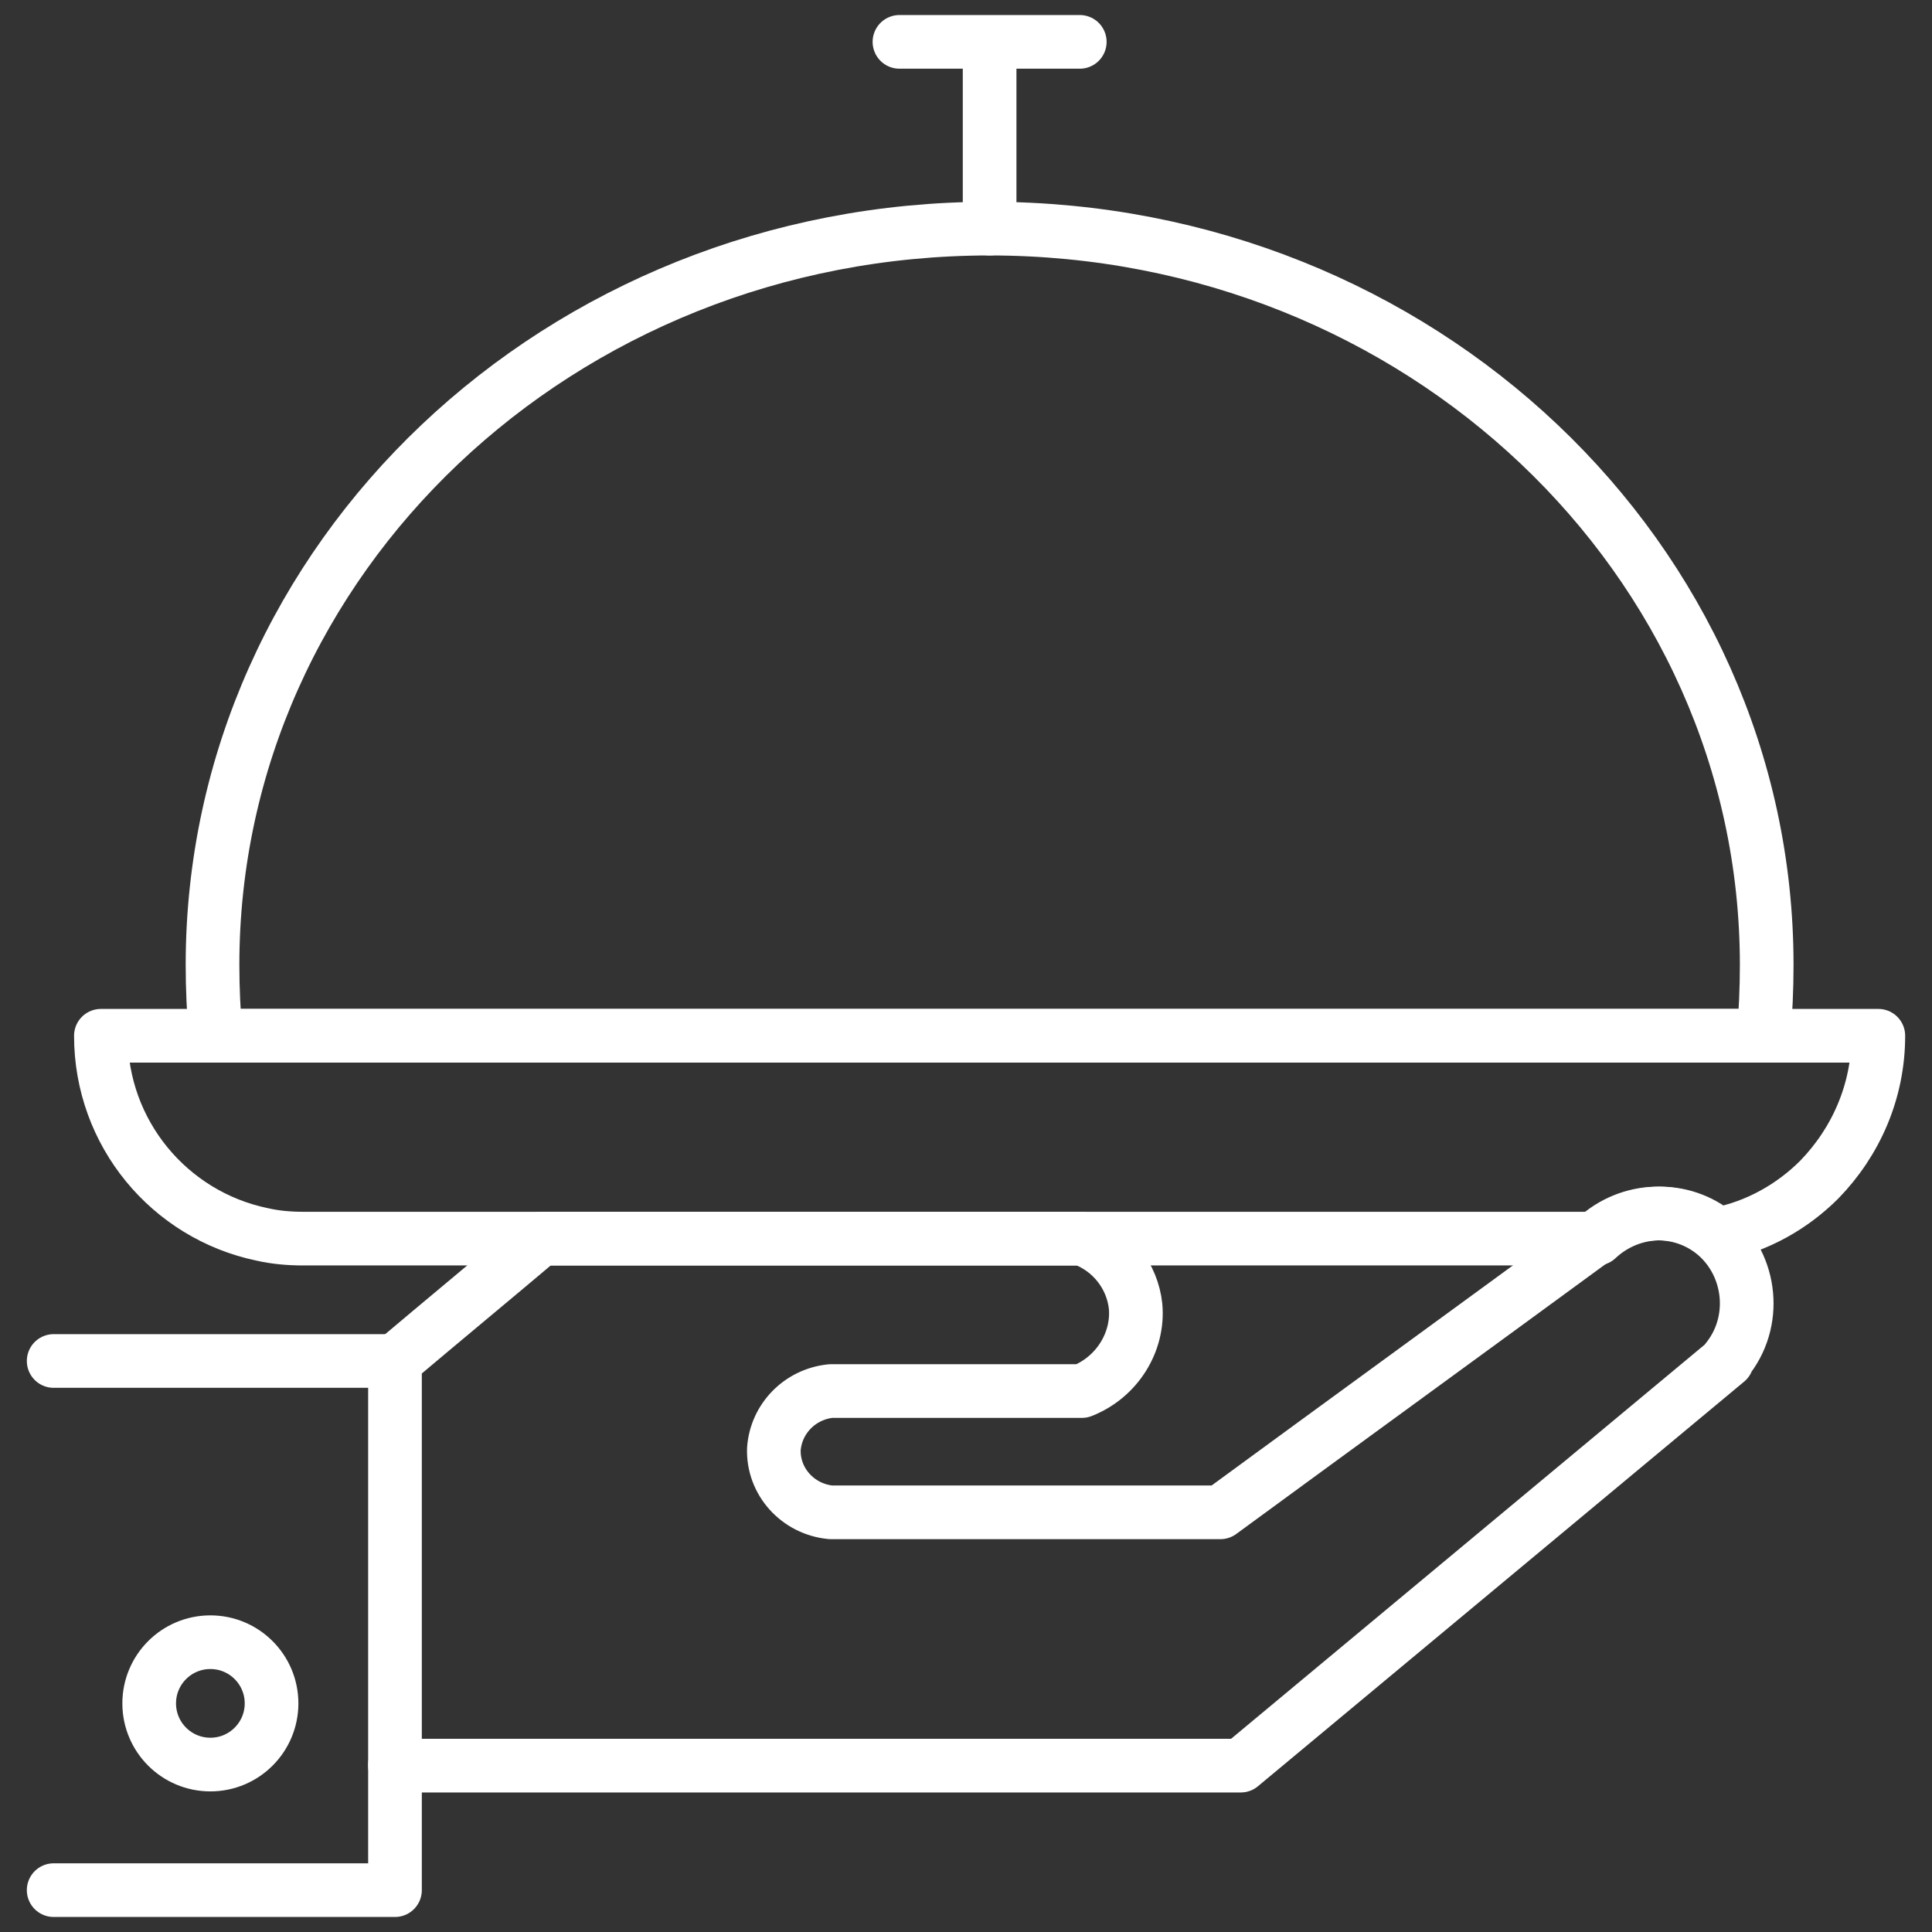
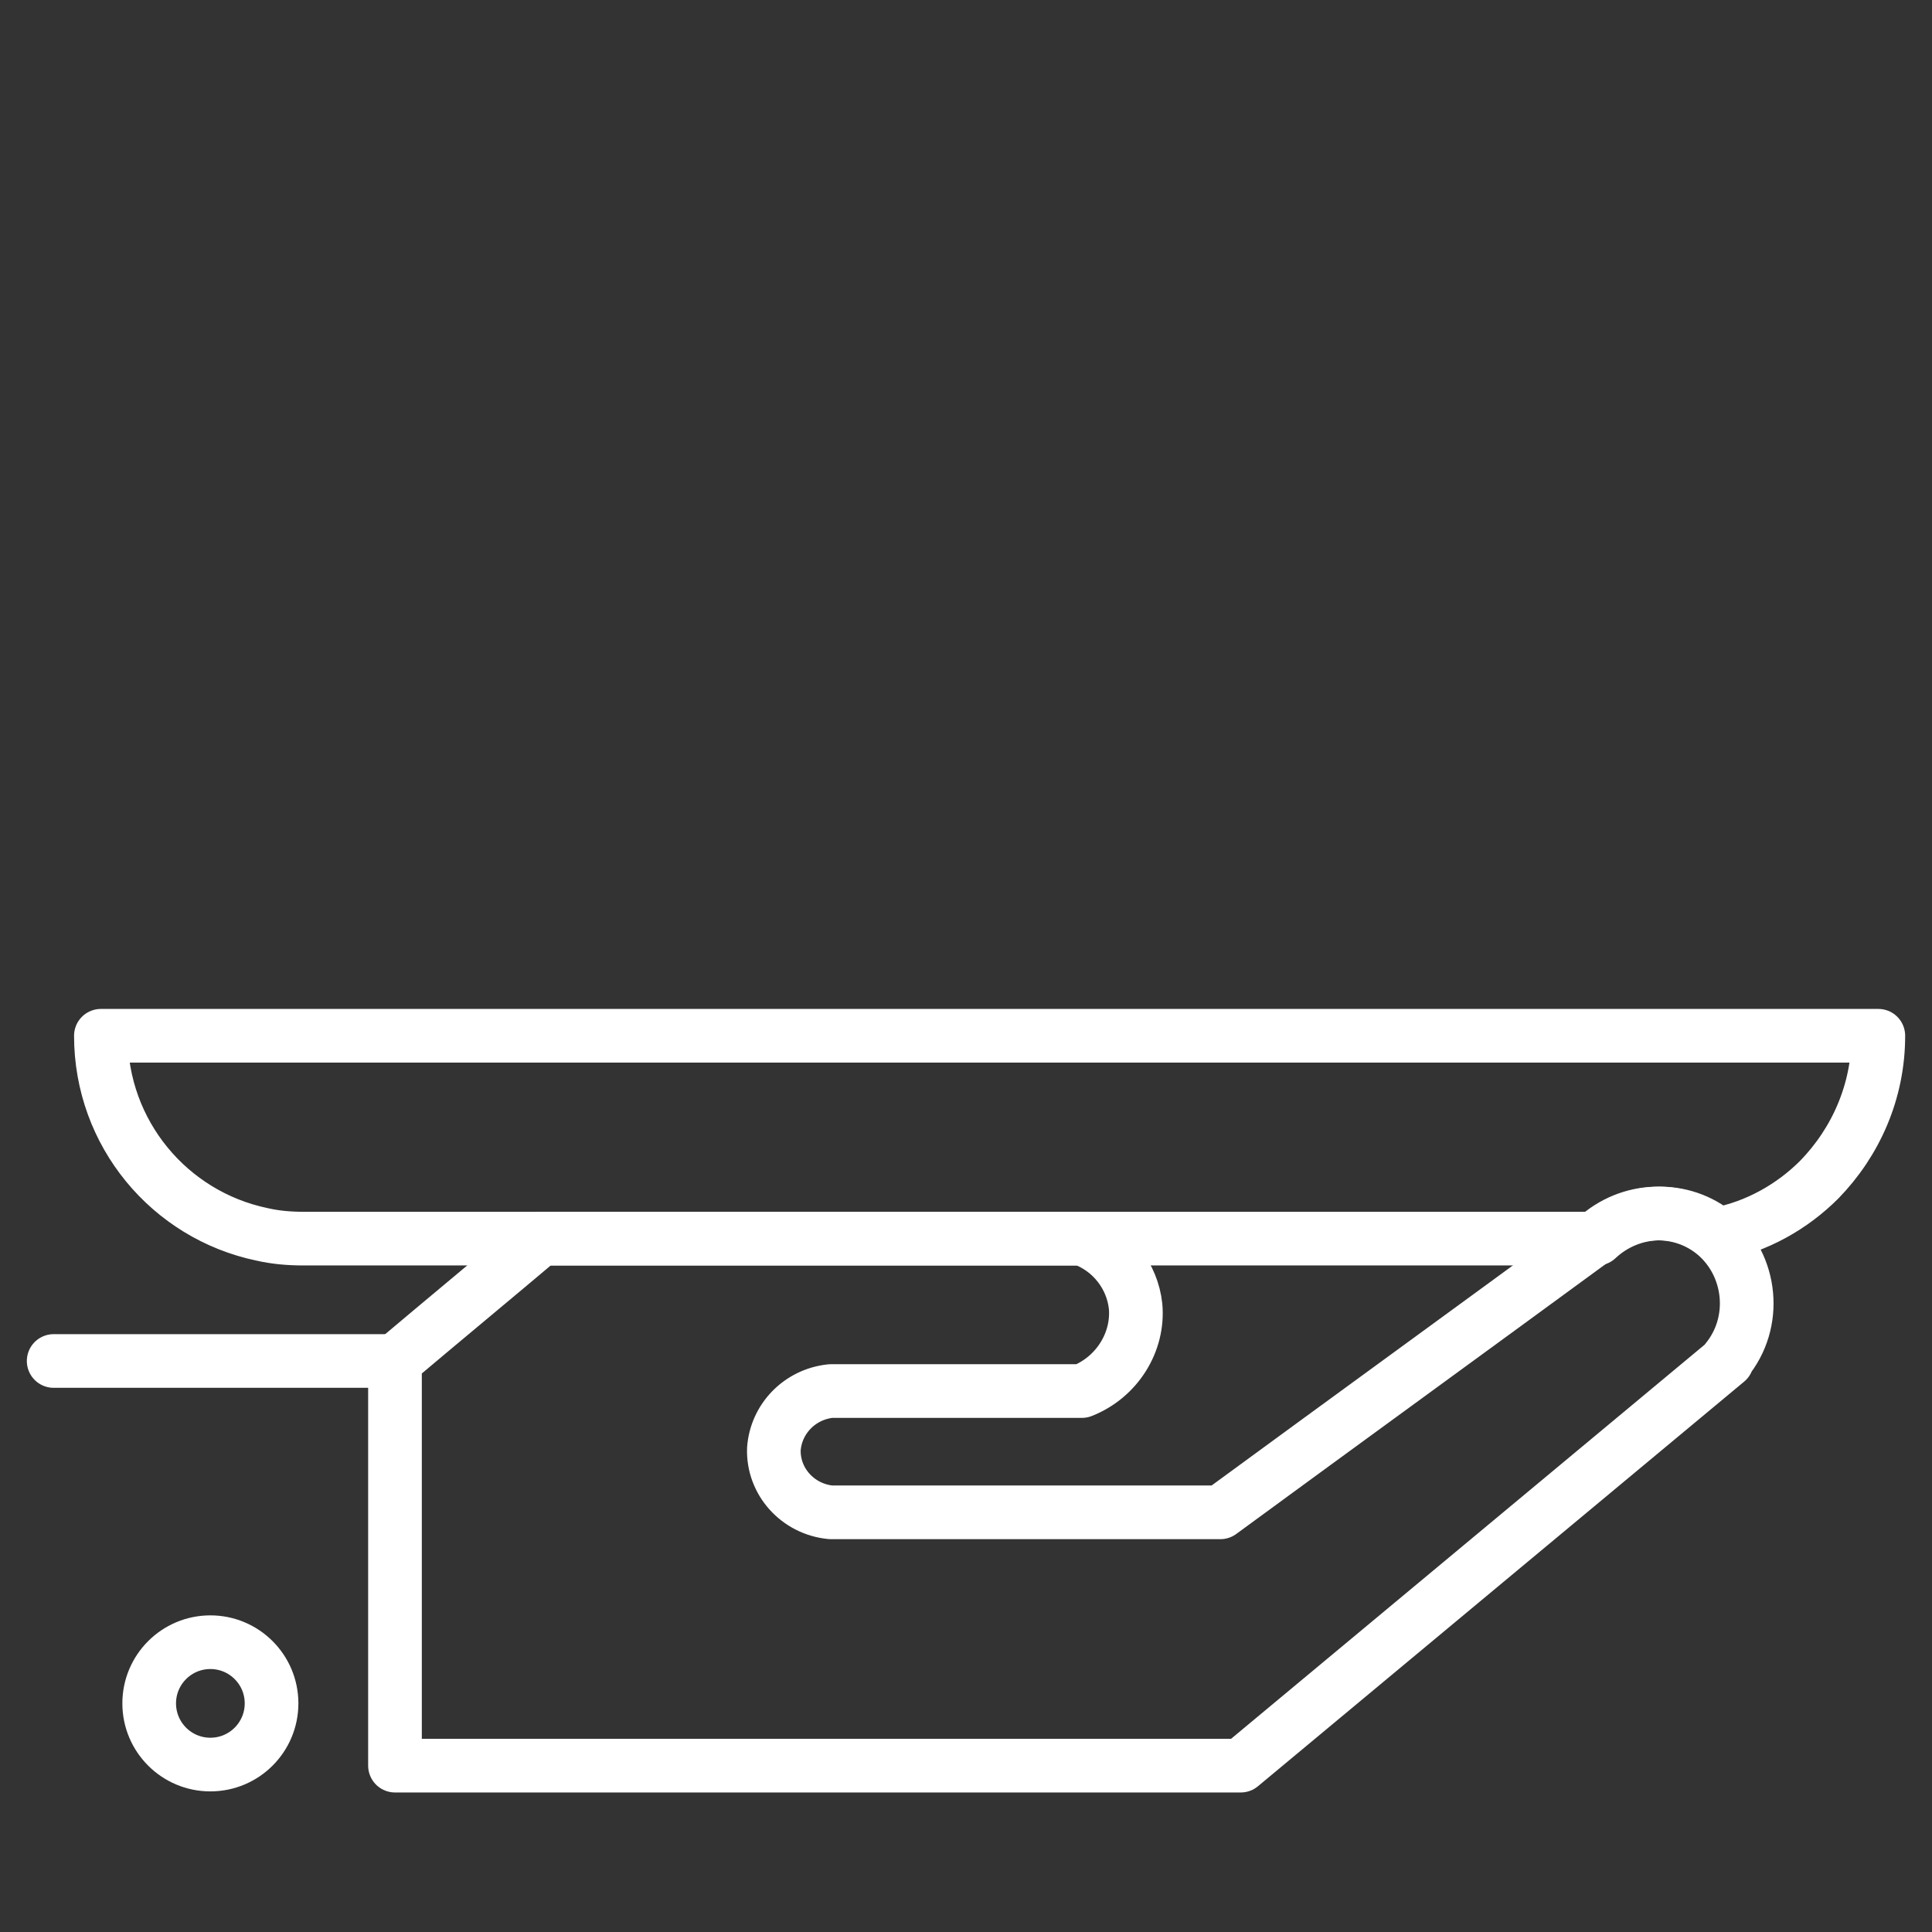
<svg xmlns="http://www.w3.org/2000/svg" id="Layer_1" viewBox="0 0 180 180">
  <rect x="0" y="0" width="180" height="180" fill="#333333" stroke="none" />
  <defs>
    <style>.cls-1{fill:none;stroke:#fff;stroke-linecap:round;stroke-linejoin:round;stroke-width:5px;}</style>
  </defs>
  <path class="cls-1" d="m175,96.5c0,5.2-2.1,9.9-5.5,13.4-2.5,2.5-5.8,4.4-9.5,5.1-3.2-2.7-8-2.6-11.2.4H28.3c-1.3,0-2.6-.1-3.9-.4-8.6-1.8-15-9.4-15-18.5h165.6Z" />
-   <path class="cls-1" d="m164.6,89.9c0,2.2-.1,4.5-.3,6.6H20.1c-.2-2.2-.3-4.4-.3-6.6,0-37.9,32.4-68.6,72.4-68.6s72.4,30.7,72.4,68.6Z" />
-   <line class="cls-1" x1="83.8" y1="3.9" x2="100.6" y2="3.9" />
-   <line class="cls-1" x1="92.2" y1="4.5" x2="92.2" y2="21.3" />
-   <polyline class="cls-1" points="36.8 164.4 36.8 176.1 5 176.1" />
  <line class="cls-1" x1="36.8" y1="126.8" x2="5" y2="126.8" />
  <circle class="cls-1" cx="19.6" cy="158.7" r="5.7" />
  <path class="cls-1" d="m160.9,126.8l-45.3,37.7H36.8v-37.7c4.5-3.8,9.1-7.6,13.6-11.4h50.4c2.8,1,4.7,3.5,5,6.3.3,3.3-1.7,6.6-5,7.9h-23.4c-2.9.3-5.1,2.6-5.3,5.4-.1,3,2.2,5.6,5.3,5.9h36.3c11.6-8.5,23.3-17,34.9-25.5,3.2-3,8-3.1,11.2-.4,3.4,2.9,4,8.2,1,11.8Z" />
</svg>